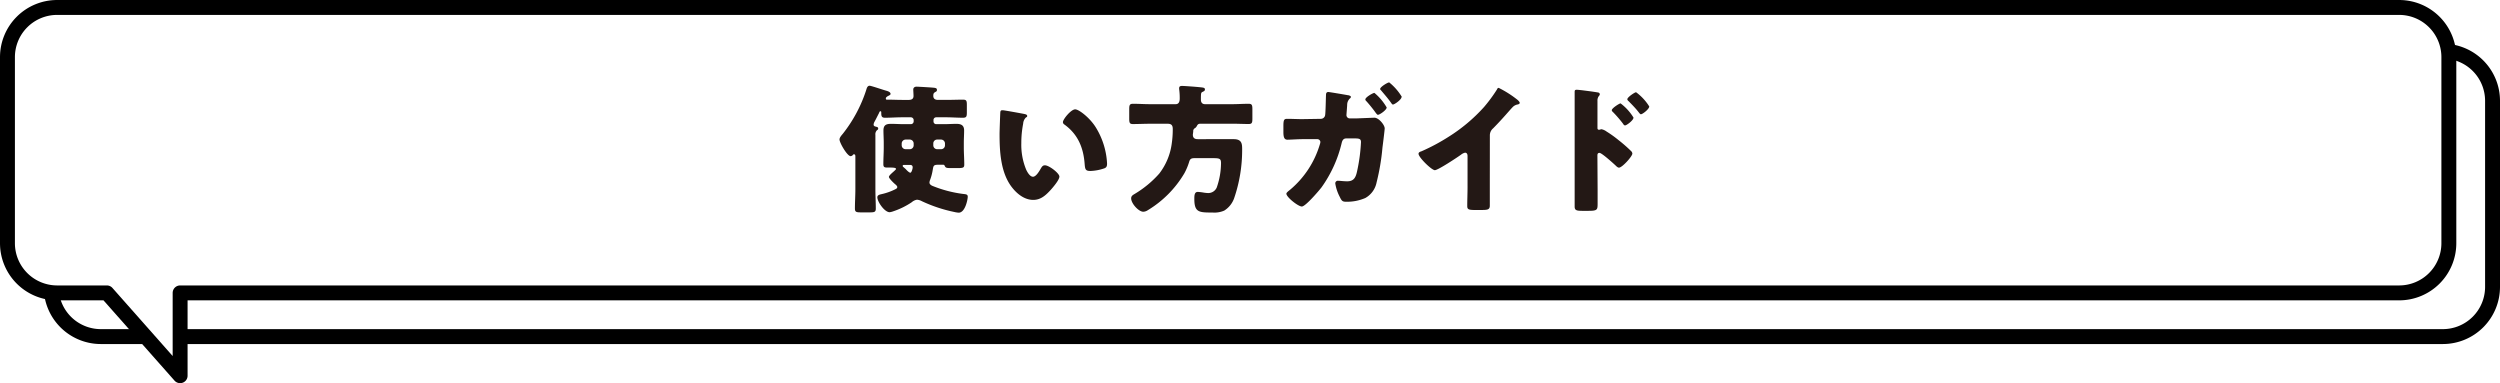
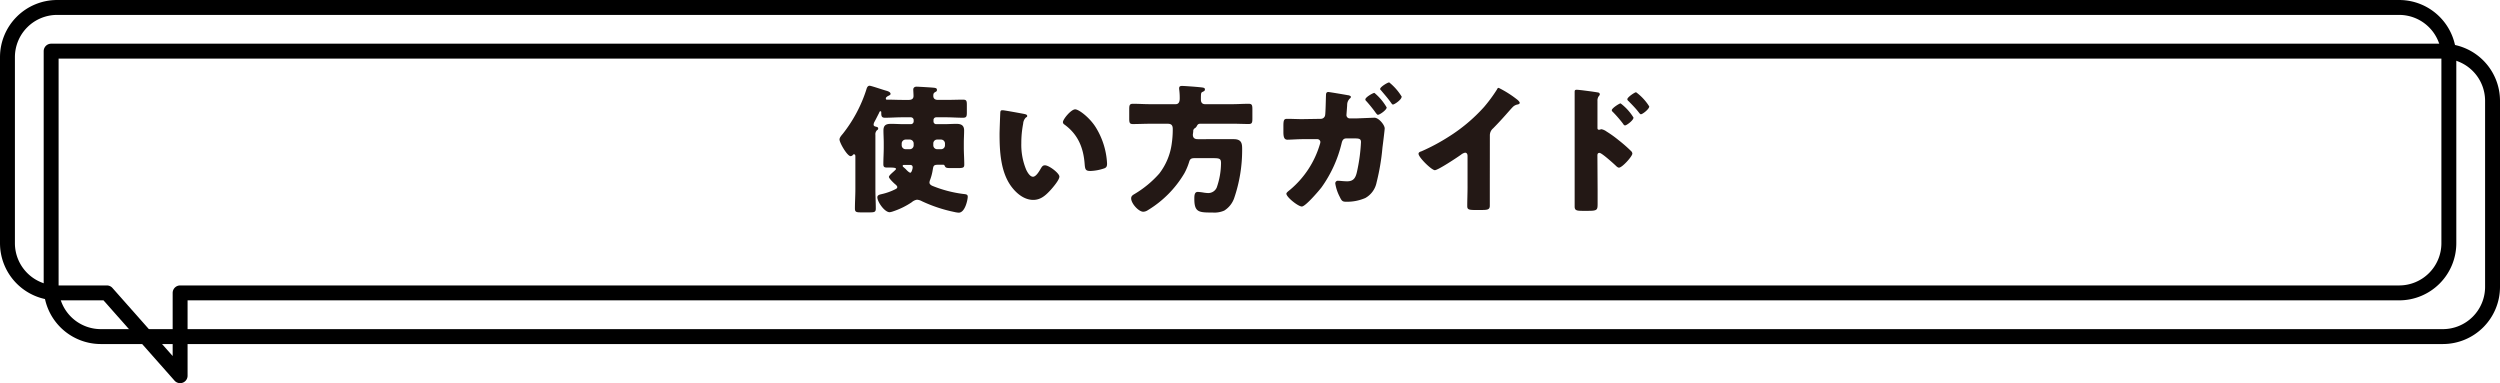
<svg xmlns="http://www.w3.org/2000/svg" viewBox="0 0 503 77.09">
  <defs>
    <style>.cls-1,.cls-2,.cls-5{fill:none;}.cls-2{stroke:#fff;stroke-width:2.16px;}.cls-3,.cls-5{stroke:#000;stroke-linecap:round;stroke-linejoin:round;stroke-width:3px;}.cls-3{fill:url(#_10_lpi_30_3);}.cls-4{fill:#fff;}.cls-6{fill:#231815;}</style>
    <pattern id="_10_lpi_30_3" data-name="10 lpi 30% 3" width="72" height="72" patternTransform="matrix(0.59, -0.59, 0.59, 0.59, -486.59, 7.73)" patternUnits="userSpaceOnUse" viewBox="0 0 72 72">
      <rect class="cls-1" width="72" height="72" />
      <line class="cls-2" x1="71.75" y1="68.4" x2="144.25" y2="68.4" />
      <line class="cls-2" x1="71.75" y1="54" x2="144.25" y2="54" />
      <line class="cls-2" x1="71.75" y1="39.6" x2="144.25" y2="39.6" />
      <line class="cls-2" x1="71.75" y1="25.2" x2="144.25" y2="25.2" />
-       <line class="cls-2" x1="71.75" y1="10.8" x2="144.25" y2="10.8" />
      <line class="cls-2" x1="71.75" y1="61.2" x2="144.25" y2="61.2" />
      <line class="cls-2" x1="71.75" y1="46.8" x2="144.25" y2="46.8" />
-       <line class="cls-2" x1="71.75" y1="32.4" x2="144.25" y2="32.4" />
      <line class="cls-2" x1="71.75" y1="18" x2="144.25" y2="18" />
      <line class="cls-2" x1="71.75" y1="3.6" x2="144.25" y2="3.6" />
      <line class="cls-2" x1="-0.25" y1="68.4" x2="72.25" y2="68.4" />
      <line class="cls-2" x1="-0.25" y1="54" x2="72.25" y2="54" />
      <line class="cls-2" x1="-0.25" y1="39.6" x2="72.25" y2="39.6" />
-       <line class="cls-2" x1="-0.25" y1="25.2" x2="72.25" y2="25.2" />
-       <line class="cls-2" x1="-0.25" y1="10.8" x2="72.25" y2="10.8" />
      <line class="cls-2" x1="-0.25" y1="61.2" x2="72.25" y2="61.2" />
      <line class="cls-2" x1="-0.25" y1="46.8" x2="72.25" y2="46.8" />
      <line class="cls-2" x1="-0.25" y1="32.4" x2="72.25" y2="32.4" />
      <line class="cls-2" x1="-0.25" y1="18" x2="72.25" y2="18" />
      <line class="cls-2" x1="-0.25" y1="3.6" x2="72.25" y2="3.6" />
      <line class="cls-2" x1="-72.25" y1="68.4" x2="0.25" y2="68.4" />
      <line class="cls-2" x1="-72.25" y1="54" x2="0.25" y2="54" />
      <line class="cls-2" x1="-72.25" y1="39.6" x2="0.25" y2="39.6" />
      <line class="cls-2" x1="-72.25" y1="25.2" x2="0.25" y2="25.2" />
      <line class="cls-2" x1="-72.25" y1="10.8" x2="0.25" y2="10.8" />
      <line class="cls-2" x1="-72.25" y1="61.2" x2="0.25" y2="61.2" />
      <line class="cls-2" x1="-72.25" y1="46.8" x2="0.25" y2="46.8" />
      <line class="cls-2" x1="-72.25" y1="32.4" x2="0.25" y2="32.4" />
      <line class="cls-2" x1="-72.25" y1="18" x2="0.25" y2="18" />
      <line class="cls-2" x1="-72.25" y1="3.6" x2="0.25" y2="3.6" />
    </pattern>
  </defs>
  <g id="レイヤー_2" data-name="レイヤー 2">
    <g id="PC">
      <path class="cls-3" d="M10.29,10.29H491.5a10,10,0,0,1,10,10V57.72a10,10,0,0,1-10,10H20.29a10,10,0,0,1-10-10V10.29A0,0,0,0,1,10.29,10.29Z" />
-       <path class="cls-4" d="M482.71,1.5H11.5a10,10,0,0,0-10,10V48.93a10,10,0,0,0,10,10h10L36.24,75.59V58.93H482.71a10,10,0,0,0,10-10V11.5A10,10,0,0,0,482.71,1.5Z" />
      <path class="cls-5" d="M482.71,1.5H11.5a10,10,0,0,0-10,10V48.93a10,10,0,0,0,10,10h10L36.24,75.59V58.93H482.71a10,10,0,0,0,10-10V11.5A10,10,0,0,0,482.71,1.5Z" />
      <path class="cls-6" d="M177.81,28.73c0-.84-.06-1.65-.06-2.47,0-1.09.54-1.34,1.52-1.34s1.68.06,2.49.06h1.51a.56.56,0,0,0,.56-.54v-.28a.57.57,0,0,0-.56-.56h-1.79c-1.15,0-2.27.09-3.42.09-.7,0-.75-.37-.75-1v-.06c0-.11,0-.25-.17-.25s-.23.25-.28.36c-.31.59-.59,1.18-.9,1.74a1.37,1.37,0,0,0-.19.59c0,.28.22.36.47.42s.45.11.45.36-.11.23-.28.39a1.14,1.14,0,0,0-.28.9V38.08c0,1.29.08,2.57.08,3.89,0,.7-.3.76-1.26.76h-1.7c-.93,0-1.24-.06-1.24-.76,0-1.32.09-2.6.09-3.89v-6.5c0-.25,0-.53-.25-.53s-.17.06-.26.14a.64.64,0,0,1-.44.23c-.68,0-2.24-2.69-2.24-3.36,0-.4.44-.87.67-1.15a28.18,28.18,0,0,0,4.7-8.79c.11-.37.23-.87.7-.87.28,0,2.83.87,3.33,1,.31.09.87.26.87.65,0,.19-.25.28-.39.36s-.56.25-.56.56.25.23.5.23c.93,0,1.82.05,2.75.05h1.4c.5,0,.92-.19.92-.78,0-.42-.05-1-.05-1.32s.25-.56.64-.56,3.33.17,3.64.23.48.11.48.42-.14.3-.31.42c-.37.19-.42.39-.42.78,0,.59.39.81.95.81h1.62c1.15,0,2.27-.05,3.42-.05.7,0,.76.28.76,1.06V22.6c0,.81-.06,1.09-.79,1.09-1.12,0-2.27-.09-3.39-.09h-2a.54.54,0,0,0-.53.56v.28a.54.54,0,0,0,.53.54h1.62c.82,0,1.63-.06,2.44-.06s1.57.17,1.57,1.32c0,.84-.06,1.65-.06,2.49v1c0,1.12.09,2.24.09,3.39,0,.65-.26.7-1.49.7h-.95c-.92,0-1.26,0-1.43-.33s-.17-.34-.42-.34h-1.06c-.87,0-.87.31-1,1.06a10.12,10.12,0,0,1-.53,2,1.52,1.52,0,0,0-.12.53c0,.36.4.59.7.7a24.44,24.44,0,0,0,6,1.57c.67.08,1,.08,1,.58s-.5,3.2-1.82,3.2a5,5,0,0,1-.89-.14,29.19,29.19,0,0,1-6.5-2.16,2.48,2.48,0,0,0-1-.31,2.13,2.13,0,0,0-1.06.51,15.34,15.34,0,0,1-3.7,1.82,3.74,3.74,0,0,1-.73.19c-1.06,0-2.49-2.13-2.49-3,0-.48.53-.56.9-.65a11.78,11.78,0,0,0,2.77-1c.2-.11.34-.19.34-.42s-.31-.47-.51-.64-1.17-1.09-1.17-1.4.89-1,1.12-1.23.3-.25.3-.39-.19-.26-1.17-.26h-.62c-.53,0-.75-.11-.75-.67,0-1.12.08-2.27.08-3.39Zm4.4-.65a.81.81,0,0,0-.79.79v.36a.79.79,0,0,0,.79.79h.84a.78.78,0,0,0,.78-.79v-.36a.79.79,0,0,0-.78-.79Zm-.23,5.1c-.14,0-.36,0-.36.2a.32.32,0,0,0,.17.25l.44.39c.17.2.68.73.93.73s.47-.81.47-1.07c0-.5-.36-.5-.67-.5Zm6.58-5.1a.77.77,0,0,0-.78.79v.36a.78.78,0,0,0,.78.79h.79a.78.78,0,0,0,.78-.79v-.36a.8.8,0,0,0-.78-.79Z" />
      <path class="cls-6" d="M206.08,22.93c.28.06.59.14.59.39s-.09.2-.28.34a1.92,1.92,0,0,0-.53,1.23,20,20,0,0,0-.37,3.92,13,13,0,0,0,1,5.38c.23.47.73,1.37,1.35,1.37s1.28-1.15,1.54-1.6.44-.7.86-.7c.84,0,2.91,1.6,2.91,2.27s-1.28,2.16-1.76,2.69c-1,1.09-2,2-3.5,2-1.88,0-3.47-1.38-4.51-2.83-2.07-2.91-2.27-7-2.27-10.45,0-.53.12-3.92.15-4.31s.16-.45.47-.45S205.38,22.79,206.08,22.93ZM216.33,22c.75,0,3,1.73,4.2,3.72a15.25,15.25,0,0,1,2.07,5.74,14.53,14.53,0,0,1,.14,1.46c0,.58-.14.84-.7,1a9.37,9.37,0,0,1-2.66.48c-1,0-1.06-.36-1.15-1.43-.25-3.36-1.42-6-4.08-7.92a.58.58,0,0,1-.29-.48C213.86,24,215.49,22,216.33,22Z" />
      <path class="cls-6" d="M240,27.08c0,.7.39.92,1,.92H246c.75,0,1.51,0,2.24,0,1.65,0,1.68,1,1.68,2.05a29.83,29.83,0,0,1-1.6,9.8,4.82,4.82,0,0,1-2,2.52,4.89,4.89,0,0,1-2.35.39c-2.69,0-3.67,0-3.67-2.72,0-.64,0-1.43.7-1.43a9.8,9.8,0,0,1,1.17.14,6.68,6.68,0,0,0,.87.09,1.85,1.85,0,0,0,1.77-1.12,15.11,15.11,0,0,0,.86-4.9c0-.95-.33-1-1.76-1h-3.58c-.73,0-.93.22-1.1.84a12.48,12.48,0,0,1-.92,2.18,21.34,21.34,0,0,1-7.42,7.48,1.66,1.66,0,0,1-.87.28c-.92,0-2.43-1.65-2.43-2.69,0-.48.33-.67.72-.9a20.83,20.83,0,0,0,4.93-4.08,12.58,12.58,0,0,0,2.52-6.08,19.55,19.55,0,0,0,.2-2.86c0-.7-.2-1.09-1-1.09h-3.67c-1.12,0-2.24.06-3.36.06-.67,0-.73-.31-.73-1.15V22c0-.84.08-1.12.76-1.12,1.12,0,2.21.08,3.33.08h5.26c.67,0,.81-.59.81-1.15a12.84,12.84,0,0,0-.11-1.85.77.77,0,0,1,0-.25c0-.36.28-.42.59-.42.48,0,2.72.17,3.31.23l.5.05c.48.06.78.09.78.42s-.28.39-.44.48c-.34.16-.37.19-.37,1.57,0,.55.25.92.84.92h5.43c1.12,0,2.22-.08,3.34-.08.67,0,.75.28.75,1.12V23.8c0,.84-.05,1.15-.73,1.15-1.12,0-2.24-.06-3.36-.06h-6.27c-.56,0-.64.14-.87.56a1.06,1.06,0,0,1-.42.39.68.68,0,0,0-.25.62Z" />
      <path class="cls-6" d="M265.75,23.91a.87.87,0,0,0,.87-.76c.09-.5.14-3.33.17-4,0-.36.08-.64.48-.64.17,0,3.5.56,3.89.64.14,0,.64.12.64.34a.39.39,0,0,1-.19.31,1.76,1.76,0,0,0-.56,1.29c0,.22-.14,1.87-.14,2a.66.66,0,0,0,.72.73H273l3.52-.14c.9,0,2.08,1.48,2.08,2.15,0,.31-.37,3.28-.45,3.87a44.71,44.71,0,0,1-1.18,7,4.6,4.6,0,0,1-2.27,3.14,9.26,9.26,0,0,1-3.92.75c-.69,0-.86-.22-1.23-1a8.7,8.7,0,0,1-.89-2.66.52.52,0,0,1,.58-.56c.34,0,1.12.11,1.8.11,1.34,0,1.73-.75,2-2a34.88,34.88,0,0,0,.79-5.88c0-.61-.28-.75-1.18-.75l-1.79,0c-.56,0-.78.39-.9.86a25.32,25.32,0,0,1-4.08,9c-.54.7-3.22,3.84-3.95,3.84s-3.11-1.88-3.11-2.58c0-.19.28-.42.73-.78a18.9,18.9,0,0,0,6-9.13,1.8,1.8,0,0,0,.11-.5A.61.61,0,0,0,265,28l-3,0c-.78,0-2.49.11-2.94.11-.61,0-.84-.39-.84-1.54v-1.2c0-1.26.14-1.46.76-1.46,1,0,2,.06,3,.06ZM279,21.62c0,.5-1.4,1.48-1.77,1.48-.17,0-.47-.45-.75-.84-.51-.67-1.1-1.4-1.66-2a.33.33,0,0,1-.11-.26c0-.44,1.54-1.31,1.82-1.31A10.87,10.87,0,0,1,279,21.62Zm3-2.13c0,.56-1.43,1.54-1.74,1.54-.14,0-.25-.17-.33-.28-.62-.9-1.37-1.74-2.07-2.58-.09-.08-.17-.14-.17-.28,0-.39,1.48-1.31,1.82-1.31A11.1,11.1,0,0,1,282.05,19.49Z" />
      <path class="cls-6" d="M299.75,37.52c0,.76,0,1.51,0,2.27,0,.5,0,1,0,1.57,0,.86-.48.89-1.88.89h-1.15c-1.31,0-1.51-.17-1.51-.81,0-1.26.06-2.52.06-3.78V31.42c0-.42-.14-.7-.51-.7a2,2,0,0,0-.81.41c-.75.54-4.62,3.11-5.26,3.11s-3.28-2.57-3.28-3.3c0-.31.34-.42.59-.5a39.35,39.35,0,0,0,5.46-2.92,33.55,33.55,0,0,0,7.14-6,30.64,30.64,0,0,0,2.58-3.5c.05-.14.16-.34.36-.34A21.2,21.2,0,0,1,305.21,20c.34.26.56.54.56.7s-.19.26-.36.31a1.83,1.83,0,0,0-1,.48c-.67.67-1.9,2.21-4,4.34a1.83,1.83,0,0,0-.65,1.43Z" />
      <path class="cls-6" d="M321.44,38.16c0,.93,0,1.85,0,2.8,0,1.26-.06,1.46-1.85,1.46h-1.29c-1.15,0-1.48-.14-1.48-.87,0-1.12,0-2.21,0-3.33V22.06c0-1,0-2.68,0-3.47,0-.36,0-.53.44-.53s3.64.42,4.32.56a.36.36,0,0,1,.3.34.47.47,0,0,1-.16.33,1.47,1.47,0,0,0-.31,1v5.43c0,.14,0,.39.33.39.14,0,.34-.11.48-.11a2.51,2.51,0,0,1,1,.45,22.53,22.53,0,0,1,2.43,1.74,29.58,29.58,0,0,1,2.58,2.26.74.74,0,0,1,.2.45c0,.56-2.05,2.83-2.69,2.83-.25,0-.53-.28-.7-.45-.48-.45-2.77-2.52-3.22-2.52s-.42.39-.42.67Zm7.22-14.5c0,.56-1.4,1.57-1.68,1.57s-.33-.23-.45-.37a24.23,24.23,0,0,0-1.93-2.24c-.17-.16-.31-.28-.31-.45,0-.39,1.52-1.37,1.77-1.37A10.26,10.26,0,0,1,328.66,23.66Zm3.17-2.24c0,.53-1.35,1.57-1.68,1.57-.14,0-.31-.23-.42-.37-.59-.78-1.29-1.48-2-2.21-.2-.19-.31-.28-.31-.45,0-.39,1.48-1.4,1.76-1.4A10.29,10.29,0,0,1,331.83,21.42Z" />
    </g>
  </g>
</svg>